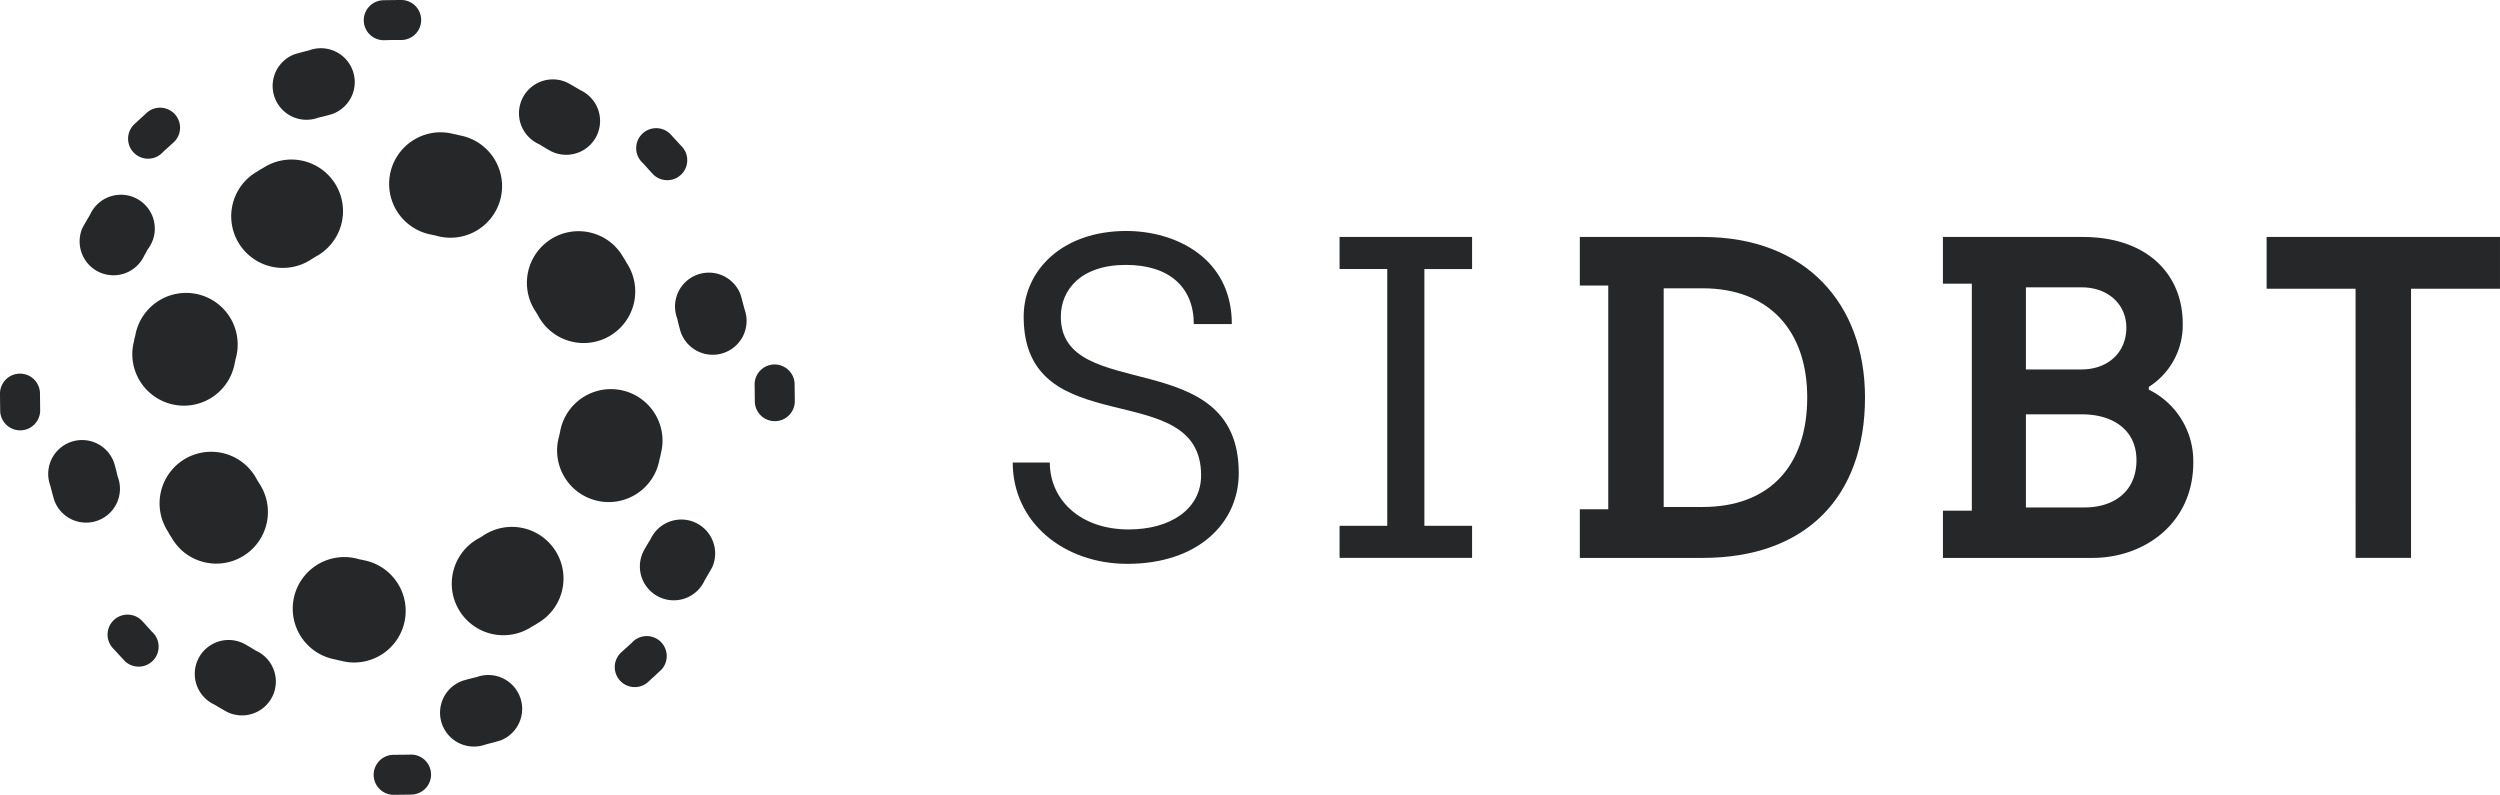
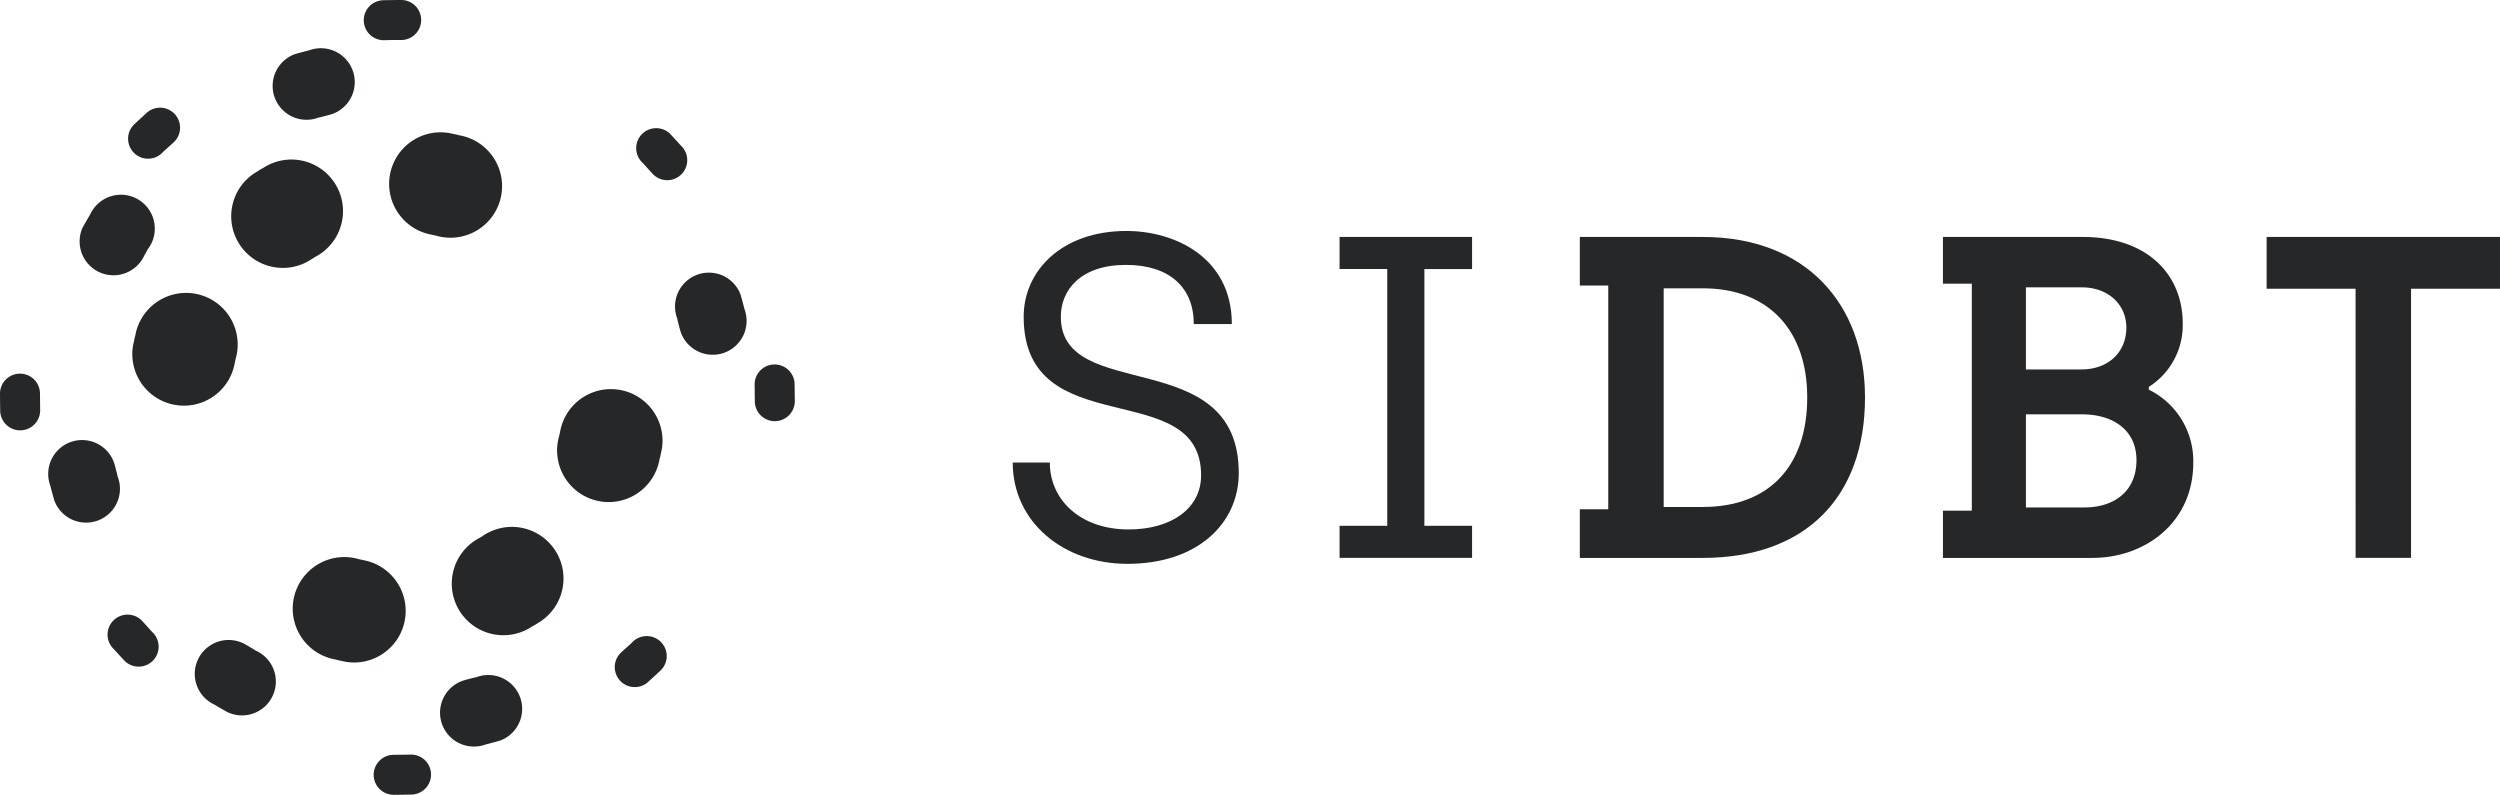
<svg xmlns="http://www.w3.org/2000/svg" width="279.598" height="88.89" viewBox="0 0 279.598 88.89">
  <defs>
    <clipPath id="clip-path">
      <rect id="Rectángulo_1" data-name="Rectángulo 1" width="279.598" height="88.89" fill="#262728" />
    </clipPath>
  </defs>
  <g id="Grupo_2" data-name="Grupo 2" transform="translate(0 0)">
    <g id="Grupo_1" data-name="Grupo 1" transform="translate(0 0)" clip-path="url(#clip-path)">
-       <path id="Trazado_1" data-name="Trazado 1" d="M32.9,11.934c.2.134,1.132.695,1.4.818a3.788,3.788,0,1,0,3.217-6.86c-.044-.021-1.339-.8-1.587-.9A3.786,3.786,0,0,0,32.9,11.934" transform="translate(27.415 4.203)" fill="#262728" />
      <path id="Trazado_2" data-name="Trazado 2" d="M18.3,38.981c-.2-.134-1.132-.693-1.4-.818a3.788,3.788,0,1,0-3.217,6.86c.044.021,1.339.8,1.585.9A3.786,3.786,0,0,0,18.3,38.981" transform="translate(10.279 33.771)" fill="#262728" />
      <path id="Trazado_3" data-name="Trazado 3" d="M10.61,30.06c-.044-.231-.311-1.289-.411-1.566a3.788,3.788,0,0,0-7.125,2.577c.015.045.386,1.511.488,1.757A3.786,3.786,0,0,0,10.61,30.06" transform="translate(2.544 23.22)" fill="#262728" />
-       <path id="Trazado_4" data-name="Trazado 4" d="M43.871,30.976A3.788,3.788,0,0,0,38.983,32.9c-.134.2-.695,1.132-.82,1.4a3.789,3.789,0,1,0,6.861,3.217c.019-.042.793-1.337.9-1.585a3.794,3.794,0,0,0-2.05-4.951" transform="translate(33.772 27.414)" fill="#262728" />
      <path id="Trazado_5" data-name="Trazado 5" d="M7.043,20.223a3.791,3.791,0,0,0,4.89-1.922,7.292,7.292,0,0,0,.364-.666A3.788,3.788,0,1,0,5.89,13.687c-.019.042-.793,1.339-.9,1.585a3.792,3.792,0,0,0,2.049,4.951" transform="translate(4.203 10.278)" fill="#262728" />
      <path id="Trazado_6" data-name="Trazado 6" d="M30.062,40.113c-.233.044-1.291.311-1.568.411a3.788,3.788,0,1,0,2.577,7.125c.045-.015,1.511-.386,1.759-.488a3.786,3.786,0,0,0-2.768-7.047" transform="translate(23.22 35.621)" fill="#262728" />
      <path id="Trazado_7" data-name="Trazado 7" d="M21.218,10.611c.231-.044,1.289-.311,1.566-.411a3.788,3.788,0,1,0-2.577-7.125c-.045.015-1.511.386-1.757.488a3.786,3.786,0,0,0,2.768,7.047" transform="translate(14.391 2.545)" fill="#262728" />
      <path id="Trazado_8" data-name="Trazado 8" d="M23.876,4.493c.091-.006.559-.011.712-.017.176-.009.9,0,1.109,0A2.236,2.236,0,0,0,25.622,0c-.2,0-1.861.019-2.026.03a2.236,2.236,0,1,0,.28,4.463" transform="translate(19.206 -0.001)" fill="#262728" />
      <path id="Trazado_9" data-name="Trazado 9" d="M26.092,44.579c-.091.006-1.611.017-1.821.021a2.236,2.236,0,0,0,.076,4.472c.2,0,1.861-.019,2.026-.03a2.236,2.236,0,1,0-.28-4.463" transform="translate(19.718 39.819)" fill="#262728" />
      <path id="Trazado_10" data-name="Trazado 10" d="M39.5,12.761a2.236,2.236,0,0,0,3.109-3.215c-.1-.1-1.168-1.287-1.316-1.416a2.235,2.235,0,1,0-2.957,3.353c.038.034.988,1.108,1.164,1.278" transform="translate(33.571 6.763)" fill="#262728" />
      <path id="Trazado_11" data-name="Trazado 11" d="M10.144,36.934a2.236,2.236,0,0,0-3.109,3.215c.1.1,1.168,1.287,1.316,1.416a2.235,2.235,0,1,0,2.957-3.353c-.038-.034-.988-1.108-1.164-1.278" transform="translate(5.677 32.433)" fill="#262728" />
      <path id="Trazado_12" data-name="Trazado 12" d="M38.212,38.334c-.034.038-1.108.988-1.278,1.164a2.237,2.237,0,0,0,3.217,3.109c.1-.1,1.286-1.168,1.414-1.314a2.236,2.236,0,1,0-3.353-2.959" transform="translate(32.434 33.57)" fill="#262728" />
      <path id="Trazado_13" data-name="Trazado 13" d="M11.483,11.308c.034-.038,1.108-.99,1.278-1.164A2.237,2.237,0,0,0,9.544,7.035c-.1.1-1.286,1.168-1.414,1.314a2.236,2.236,0,1,0,3.353,2.959" transform="translate(6.763 5.676)" fill="#262728" />
      <path id="Trazado_14" data-name="Trazado 14" d="M28.758,7.814a5.772,5.772,0,0,0-.99,11.458c.136.036.276.064.417.089a5.77,5.77,0,1,0,2.649-11.21A5.883,5.883,0,0,0,30.172,8a5.813,5.813,0,0,0-1.414-.182" transform="translate(20.532 6.98)" fill="#262728" />
      <path id="Trazado_15" data-name="Trazado 15" d="M24.152,44.7a5.772,5.772,0,0,0,.99-11.458c-.136-.036-.276-.064-.417-.089a5.77,5.77,0,1,0-2.649,11.21,5.881,5.881,0,0,0,.661.155,5.814,5.814,0,0,0,1.414.182" transform="translate(15.449 29.395)" fill="#262728" />
-       <path id="Trazado_16" data-name="Trazado 16" d="M40.981,15.348a5.773,5.773,0,0,0-8.851,7.337c.064.112.131.22.2.328a5.769,5.769,0,1,0,9.953-5.8,5.889,5.889,0,0,0-.379-.638,5.756,5.756,0,0,0-.926-1.221" transform="translate(27.806 12.202)" fill="#262728" />
-       <path id="Trazado_17" data-name="Trazado 17" d="M11.679,37.491a5.773,5.773,0,0,0,8.851-7.337c-.064-.112-.131-.22-.2-.328a5.769,5.769,0,1,0-9.953,5.8,5.89,5.89,0,0,0,.379.638,5.756,5.756,0,0,0,.926,1.221" transform="translate(8.426 23.85)" fill="#262728" />
      <path id="Trazado_18" data-name="Trazado 18" d="M30.153,32.129c-.11.064-.22.131-.328.2a5.769,5.769,0,1,0,5.8,9.953,6.1,6.1,0,0,0,.64-.379,5.771,5.771,0,1,0-6.117-9.777" transform="translate(23.85 27.805)" fill="#262728" />
      <path id="Trazado_19" data-name="Trazado 19" d="M47.161,18.45a3.786,3.786,0,0,0-7.047,2.768c.044.233.311,1.291.409,1.568a3.789,3.789,0,1,0,7.127-2.579c-.017-.045-.386-1.511-.488-1.757" transform="translate(35.622 14.391)" fill="#262728" />
      <path id="Trazado_20" data-name="Trazado 20" d="M49.042,23.6a2.237,2.237,0,0,0-4.464.28c.008.089.017,1.609.021,1.819a2.236,2.236,0,1,0,4.472-.076c0-.2-.019-1.861-.028-2.024" transform="translate(39.819 19.206)" fill="#262728" />
      <path id="Trazado_21" data-name="Trazado 21" d="M44.365,30.833a5.49,5.49,0,0,0,.153-.661,5.723,5.723,0,0,0,.184-1.414,5.773,5.773,0,0,0-11.46-.99c-.034.136-.062.276-.087.417a5.77,5.77,0,1,0,11.21,2.649" transform="translate(29.396 20.531)" fill="#262728" />
      <path id="Trazado_22" data-name="Trazado 22" d="M8.15,22.077A5.49,5.49,0,0,0,8,22.737a5.723,5.723,0,0,0-.184,1.414,5.773,5.773,0,0,0,11.46.99c.034-.136.062-.276.087-.417A5.77,5.77,0,1,0,8.15,22.077" transform="translate(6.98 15.448)" fill="#262728" />
      <path id="Trazado_23" data-name="Trazado 23" d="M4.472,24.27A2.236,2.236,0,0,0,0,24.346c0,.2.019,1.861.028,2.024a2.237,2.237,0,0,0,4.464-.278C4.487,26,4.476,24.48,4.472,24.27" transform="translate(0 19.717)" fill="#262728" />
      <path id="Trazado_24" data-name="Trazado 24" d="M23.011,20.327a5.769,5.769,0,1,0-5.8-9.953,5.615,5.615,0,0,0-.638.381,5.684,5.684,0,0,0-1.221.924,5.773,5.773,0,0,0,7.337,8.851c.112-.064.22-.131.328-.2" transform="translate(12.201 8.425)" fill="#262728" />
      <path id="Trazado_25" data-name="Trazado 25" d="M59.819,39.539h4.154c0,4.154,3.383,7.486,8.819,7.486,4.718,0,8.1-2.308,8.1-6.051,0-11.229-19.844-3.383-19.844-17.742,0-5.127,4.256-9.588,11.487-9.588,5.436,0,11.794,2.974,11.794,10.41H80.074c0-4.1-2.719-6.615-7.588-6.615-5.078,0-7.282,2.821-7.282,5.794,0,9.794,19.9,2.974,19.9,17.487,0,5.64-4.614,10.152-12.46,10.152-7.128,0-12.82-4.665-12.82-11.332" transform="translate(53.438 12.188)" fill="#262728" />
      <path id="Trazado_26" data-name="Trazado 26" d="M79.128,46.3h5.334V17.585H79.128V14H93.948v3.59H88.614V46.3h5.334v3.59H79.128Z" transform="translate(70.688 12.502)" fill="#262728" />
      <path id="Trazado_27" data-name="Trazado 27" d="M93.32,44.454H96.5V19.432H93.32V14h13.742c11.538,0,18.153,7.486,18.153,17.947,0,11.127-6.615,17.947-18.153,17.947H93.32Zm13.742-.256c7.384,0,11.691-4.512,11.691-12.256,0-7.435-4.256-12.2-11.691-12.2H102.7V44.2Z" transform="translate(83.366 12.502)" fill="#262728" />
      <path id="Trazado_28" data-name="Trazado 28" d="M114.769,44.609H118V19.225h-3.232V14H130.41c7.178,0,11.178,4.152,11.178,9.692a8.169,8.169,0,0,1-3.794,7.075v.309a8.9,8.9,0,0,1,4.974,8.153c0,6.769-5.436,10.665-11.28,10.665H114.769Zm15.487-15.794c3.026,0,5.025-1.948,5.025-4.667,0-2.666-2.1-4.512-4.974-4.512H124.05v9.179Zm.358,15.434c3.281,0,5.8-1.795,5.8-5.282s-2.77-5.127-6.051-5.127H124.05V44.25Z" transform="translate(102.527 12.502)" fill="#262728" />
      <path id="Trazado_29" data-name="Trazado 29" d="M143.837,19.79h-9.948V14h26.1V19.79h-9.948v30.1h-6.2Z" transform="translate(119.608 12.502)" fill="#262728" />
    </g>
  </g>
</svg>